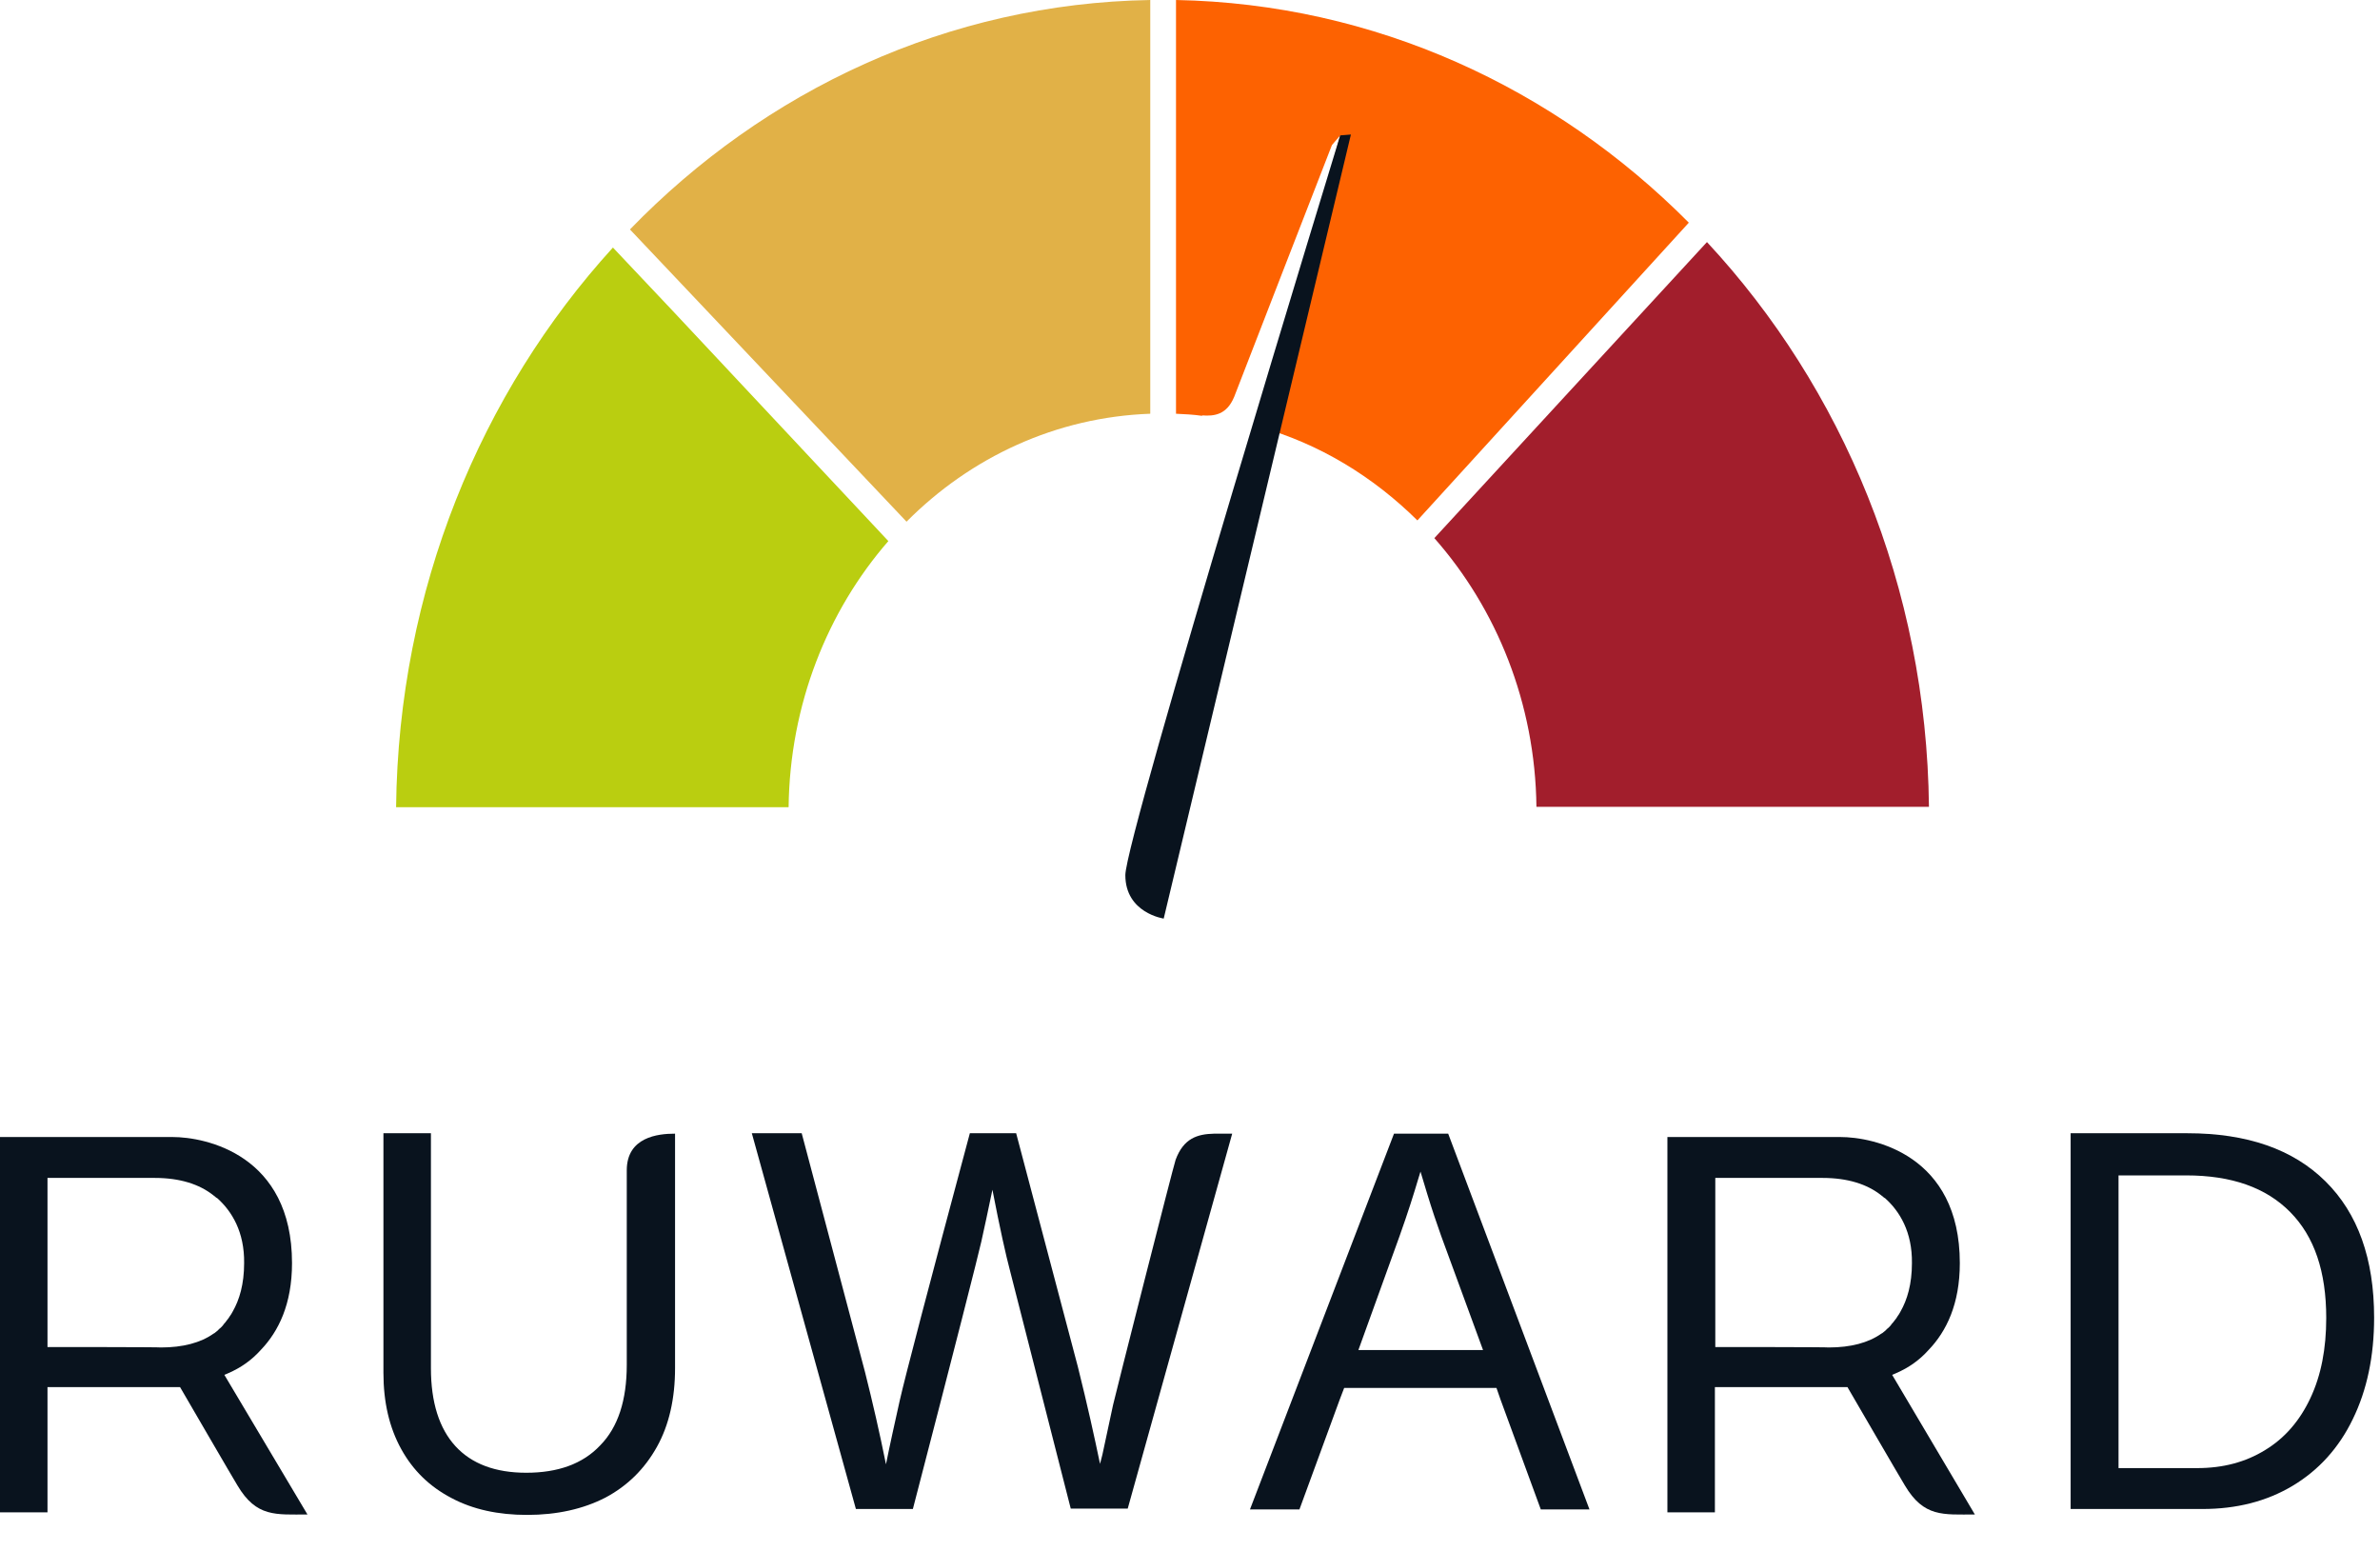
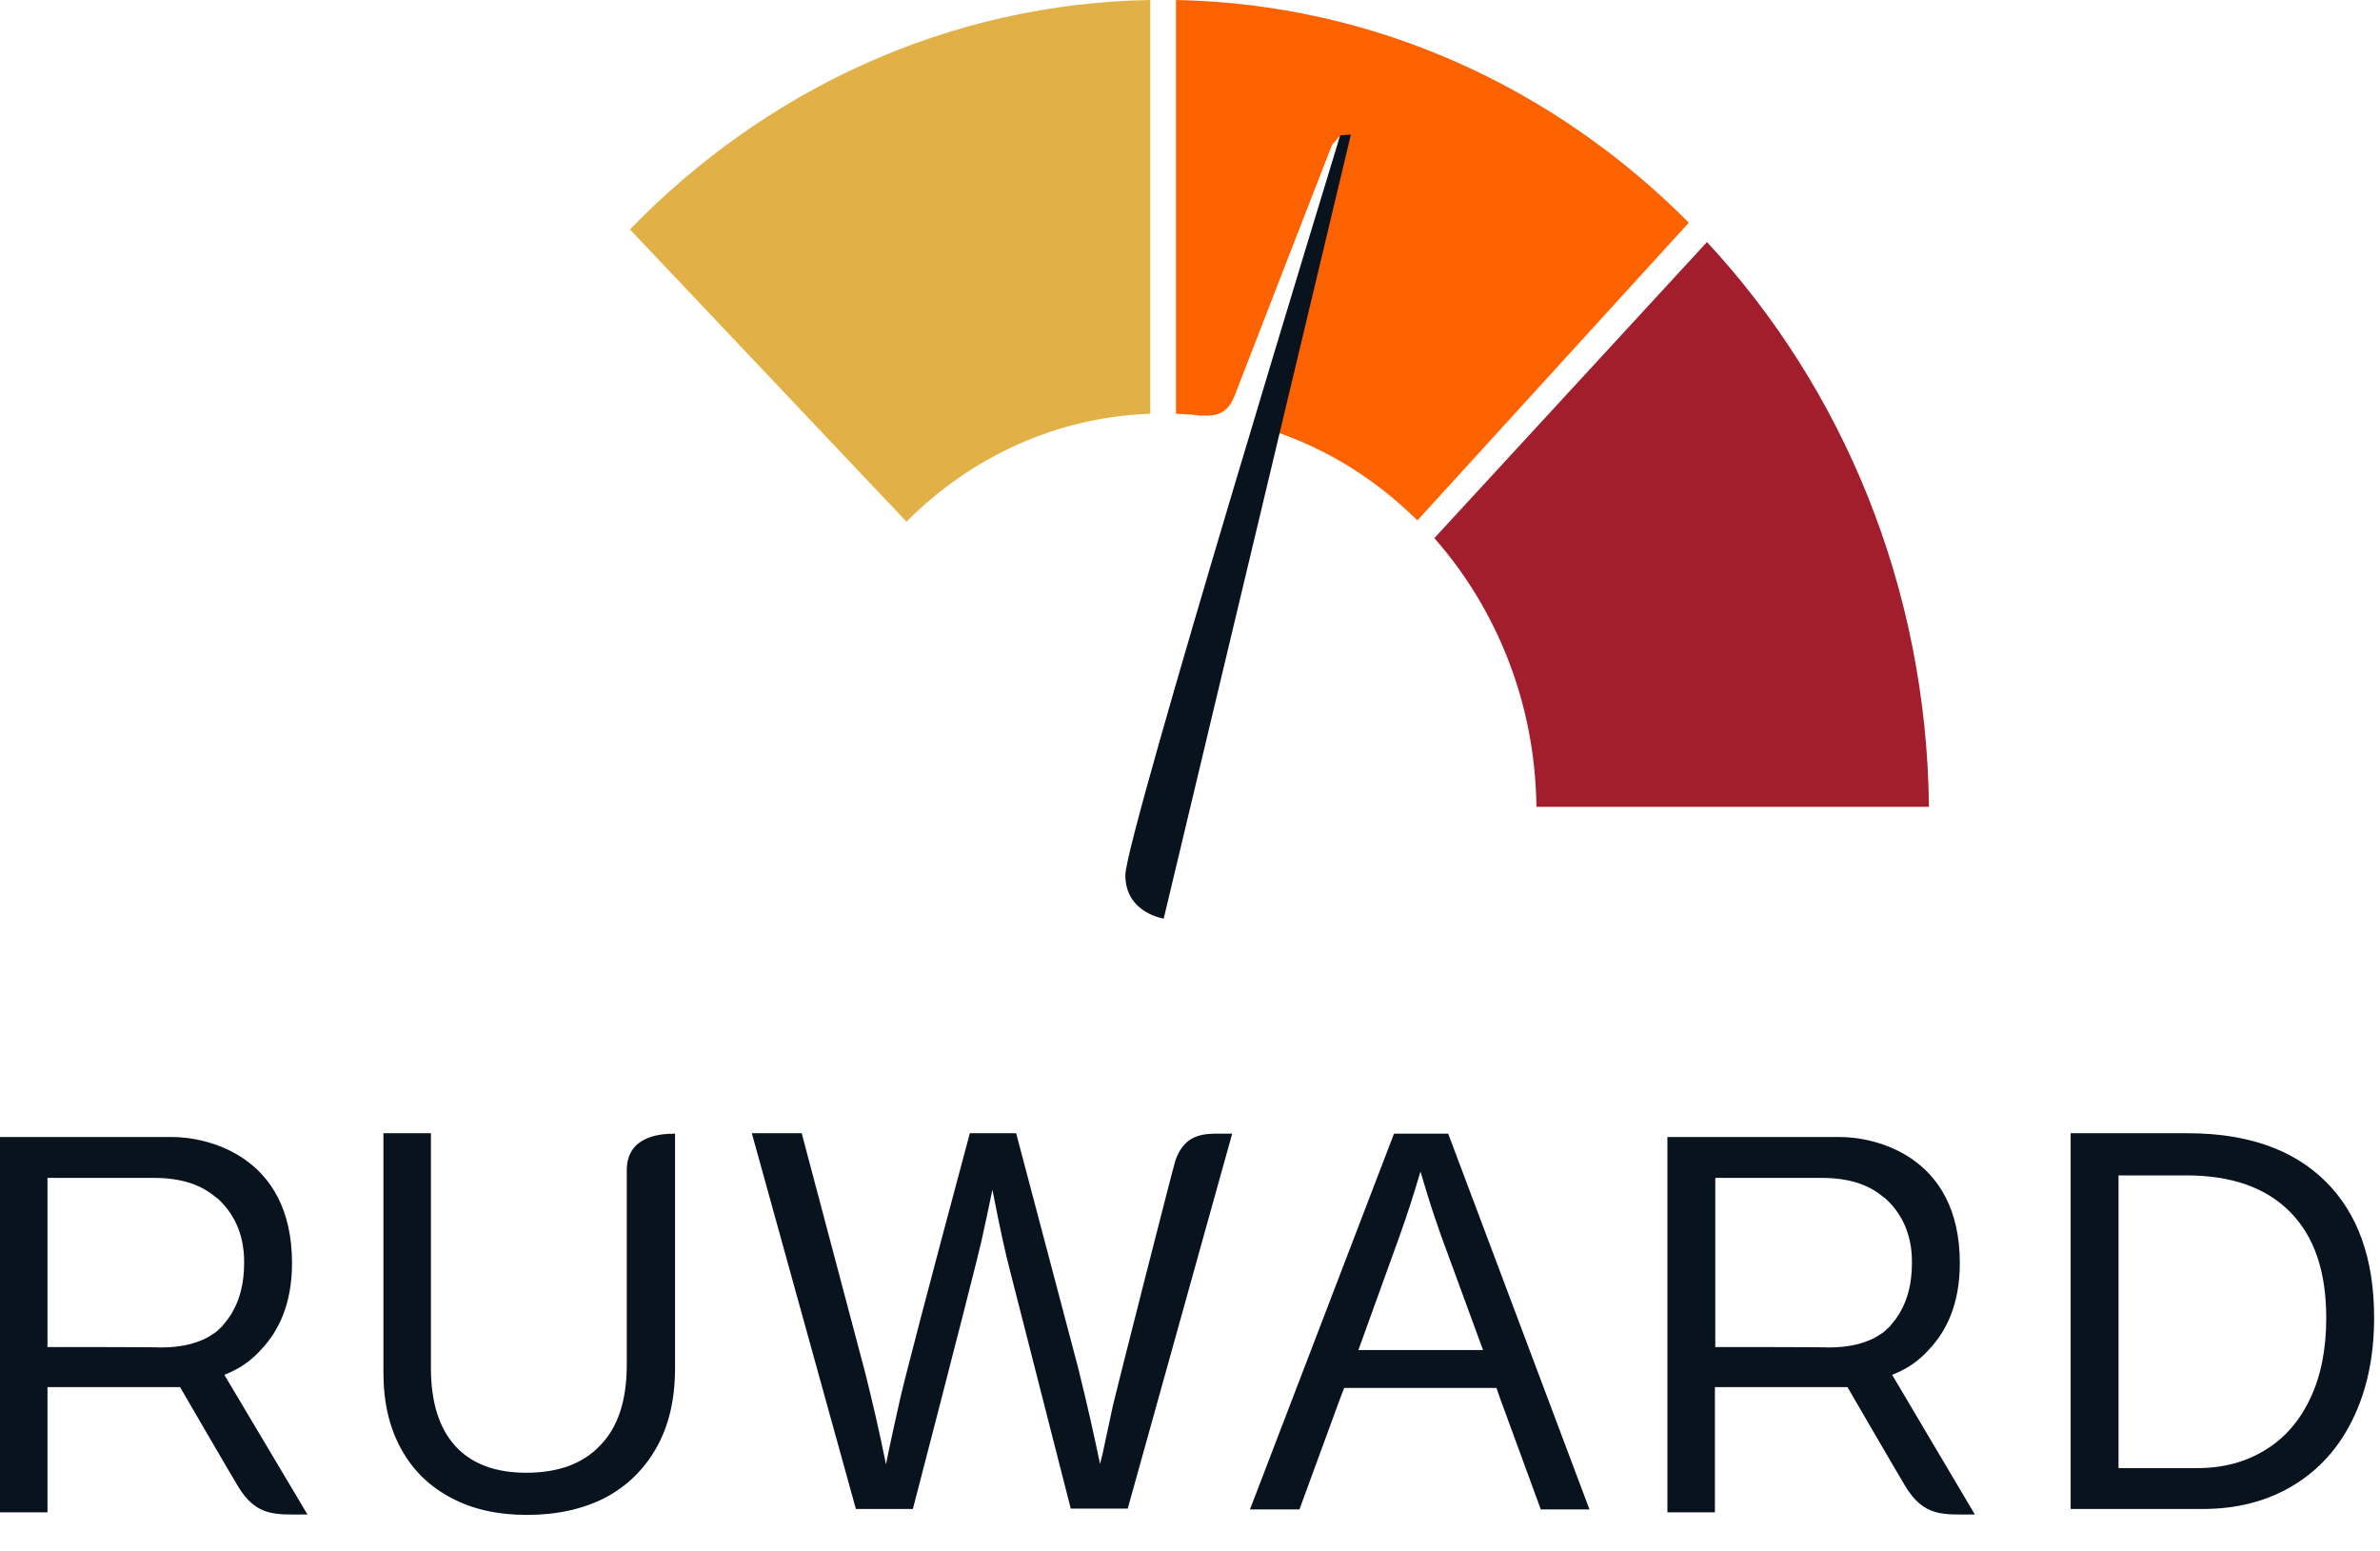
<svg xmlns="http://www.w3.org/2000/svg" width="66" height="43" viewBox="0 0 66 43" fill="none">
  <path d="M40.16 31.434H38.657L34.663 41.853H36.035L37.154 38.801L37.275 38.485H41.499L41.609 38.801L42.728 41.853H44.078L40.16 31.434ZM38.811 34.275C39.041 33.632 39.206 33.106 39.327 32.697L39.392 32.486L39.579 33.106C39.711 33.538 39.842 33.924 39.963 34.264L41.126 37.433H37.67L38.811 34.275Z" fill="#09131E" />
  <path d="M64.487 32.755C63.588 31.866 62.315 31.422 60.658 31.422H57.421V41.841H61.075C62.019 41.841 62.852 41.631 63.577 41.198C64.301 40.765 64.861 40.145 65.245 39.35C65.639 38.544 65.837 37.608 65.837 36.532C65.837 34.907 65.387 33.644 64.487 32.755ZM64.07 38.766C63.774 39.397 63.357 39.877 62.819 40.204C62.271 40.543 61.645 40.707 60.932 40.707H58.749V32.591H60.625C61.887 32.591 62.842 32.93 63.511 33.609C64.18 34.287 64.509 35.258 64.509 36.544C64.509 37.398 64.367 38.134 64.07 38.766Z" fill="#09131E" />
  <path d="M34.17 31.434C34.005 31.434 33.841 31.434 33.676 31.434H33.665C33.205 31.445 32.821 31.562 32.601 32.159C32.535 32.346 30.933 38.66 30.867 38.953C30.791 39.315 30.692 39.771 30.571 40.333L30.505 40.59C30.352 39.853 30.154 38.953 29.891 37.9L28.179 31.422H26.895C25.743 35.714 25.096 38.193 24.953 38.824C24.81 39.467 24.679 40.052 24.569 40.602C24.393 39.725 24.196 38.871 23.987 38.041L22.232 31.422H20.849L23.735 41.841H25.315C26.5 37.281 27.126 34.813 27.213 34.427C27.301 34.041 27.4 33.562 27.521 32.989C27.729 34.065 27.894 34.801 28.003 35.211L29.693 41.83H31.273L34.17 31.434Z" fill="#09131E" />
  <path d="M18.709 31.434C18.248 31.434 17.381 31.527 17.381 32.451C17.381 32.65 17.381 37.842 17.381 37.842C17.381 38.824 17.14 39.572 16.646 40.075C16.163 40.59 15.472 40.836 14.594 40.836C13.738 40.836 13.08 40.59 12.63 40.099C12.18 39.608 11.95 38.883 11.95 37.935V31.422H10.633V38.064C10.633 38.883 10.797 39.584 11.127 40.181C11.456 40.777 11.917 41.221 12.52 41.537C13.113 41.853 13.815 42.005 14.616 42.005C15.45 42.005 16.174 41.841 16.789 41.525C17.403 41.198 17.875 40.73 18.215 40.122C18.555 39.514 18.72 38.777 18.72 37.935V31.434H18.709Z" fill="#09131E" />
  <path d="M6.222 38.122C6.255 38.111 6.298 38.087 6.331 38.075C6.682 37.923 6.979 37.713 7.231 37.432C7.725 36.918 8.098 36.158 8.098 35.023C8.098 32.018 5.706 31.527 4.784 31.527H1.317H0.658H0V41.934H1.317V38.461H4.993C4.993 38.461 6.529 41.104 6.584 41.186C7.11 42.075 7.648 41.993 8.526 41.993L6.222 38.122ZM1.317 37.35V32.661H4.29C4.993 32.661 5.53 32.837 5.914 33.141C5.947 33.164 5.969 33.187 6.002 33.211C6.013 33.211 6.013 33.222 6.024 33.222C6.43 33.585 6.781 34.158 6.77 35.023C6.77 35.608 6.639 36.041 6.452 36.368C6.43 36.415 6.397 36.462 6.364 36.508C6.353 36.52 6.353 36.532 6.342 36.544C6.309 36.59 6.276 36.625 6.244 36.672C6.222 36.696 6.2 36.719 6.178 36.754C6.156 36.777 6.134 36.801 6.123 36.812C6.09 36.836 6.068 36.859 6.035 36.894C6.002 36.918 5.98 36.941 5.947 36.965C5.936 36.965 5.936 36.976 5.925 36.976C5.563 37.233 5.069 37.362 4.466 37.362C4.455 37.35 1.426 37.35 1.317 37.35Z" fill="#09131E" />
  <path d="M52.472 38.122C52.505 38.111 52.549 38.087 52.581 38.075C52.933 37.923 53.229 37.713 53.481 37.432C53.975 36.918 54.348 36.158 54.348 35.023C54.348 32.018 51.956 31.527 51.034 31.527H47.556H46.898H46.239V41.934H47.556V38.461H51.232C51.232 38.461 52.768 41.104 52.823 41.186C53.35 42.075 53.887 41.993 54.765 41.993L52.472 38.122ZM47.567 37.35V32.661H50.541C51.243 32.661 51.781 32.837 52.165 33.141C52.197 33.164 52.219 33.187 52.252 33.211C52.263 33.211 52.263 33.222 52.274 33.222C52.68 33.585 53.031 34.158 53.02 35.023C53.02 35.608 52.889 36.041 52.702 36.368C52.68 36.415 52.647 36.462 52.614 36.508C52.603 36.52 52.603 36.532 52.593 36.544C52.56 36.59 52.527 36.625 52.494 36.672C52.472 36.696 52.45 36.719 52.428 36.754C52.406 36.777 52.384 36.801 52.373 36.812C52.34 36.836 52.318 36.859 52.285 36.894C52.252 36.918 52.23 36.941 52.197 36.965C52.187 36.965 52.187 36.976 52.175 36.976C51.813 37.233 51.32 37.362 50.716 37.362C50.705 37.35 47.688 37.35 47.567 37.35Z" fill="#09131E" />
  <path d="M25.139 14.465C26.917 12.676 29.287 11.565 31.898 11.472V0C26.291 0.094 21.211 2.502 17.469 6.362L25.139 14.465Z" fill="#E1B147" />
  <path d="M39.306 14.43L46.833 6.174C43.113 2.432 38.121 0.105 32.612 0V11.472C32.854 11.483 33.095 11.495 33.337 11.53V11.518C33.666 11.542 34.017 11.507 34.225 11.004C34.225 10.992 36.936 4.023 36.936 4.023L37.166 3.754L34.917 11.834C36.584 12.302 38.077 13.214 39.306 14.43Z" fill="#FD6201" />
  <path d="M47.336 6.712L39.776 14.921C41.499 16.874 42.574 19.494 42.607 22.371H53.492C53.426 16.266 51.089 10.747 47.336 6.712Z" fill="#A21E2C" />
  <path d="M32.271 25.47C32.271 25.47 31.207 25.317 31.207 24.265C31.207 23.213 37.165 3.754 37.165 3.754L37.462 3.73L32.271 25.47Z" fill="#09131E" />
-   <path d="M16.997 6.864C13.333 10.887 11.05 16.348 10.984 22.382H21.869C21.902 19.541 22.945 16.944 24.635 15.003L18.665 8.63L16.997 6.864Z" fill="#BACE10" />
</svg>